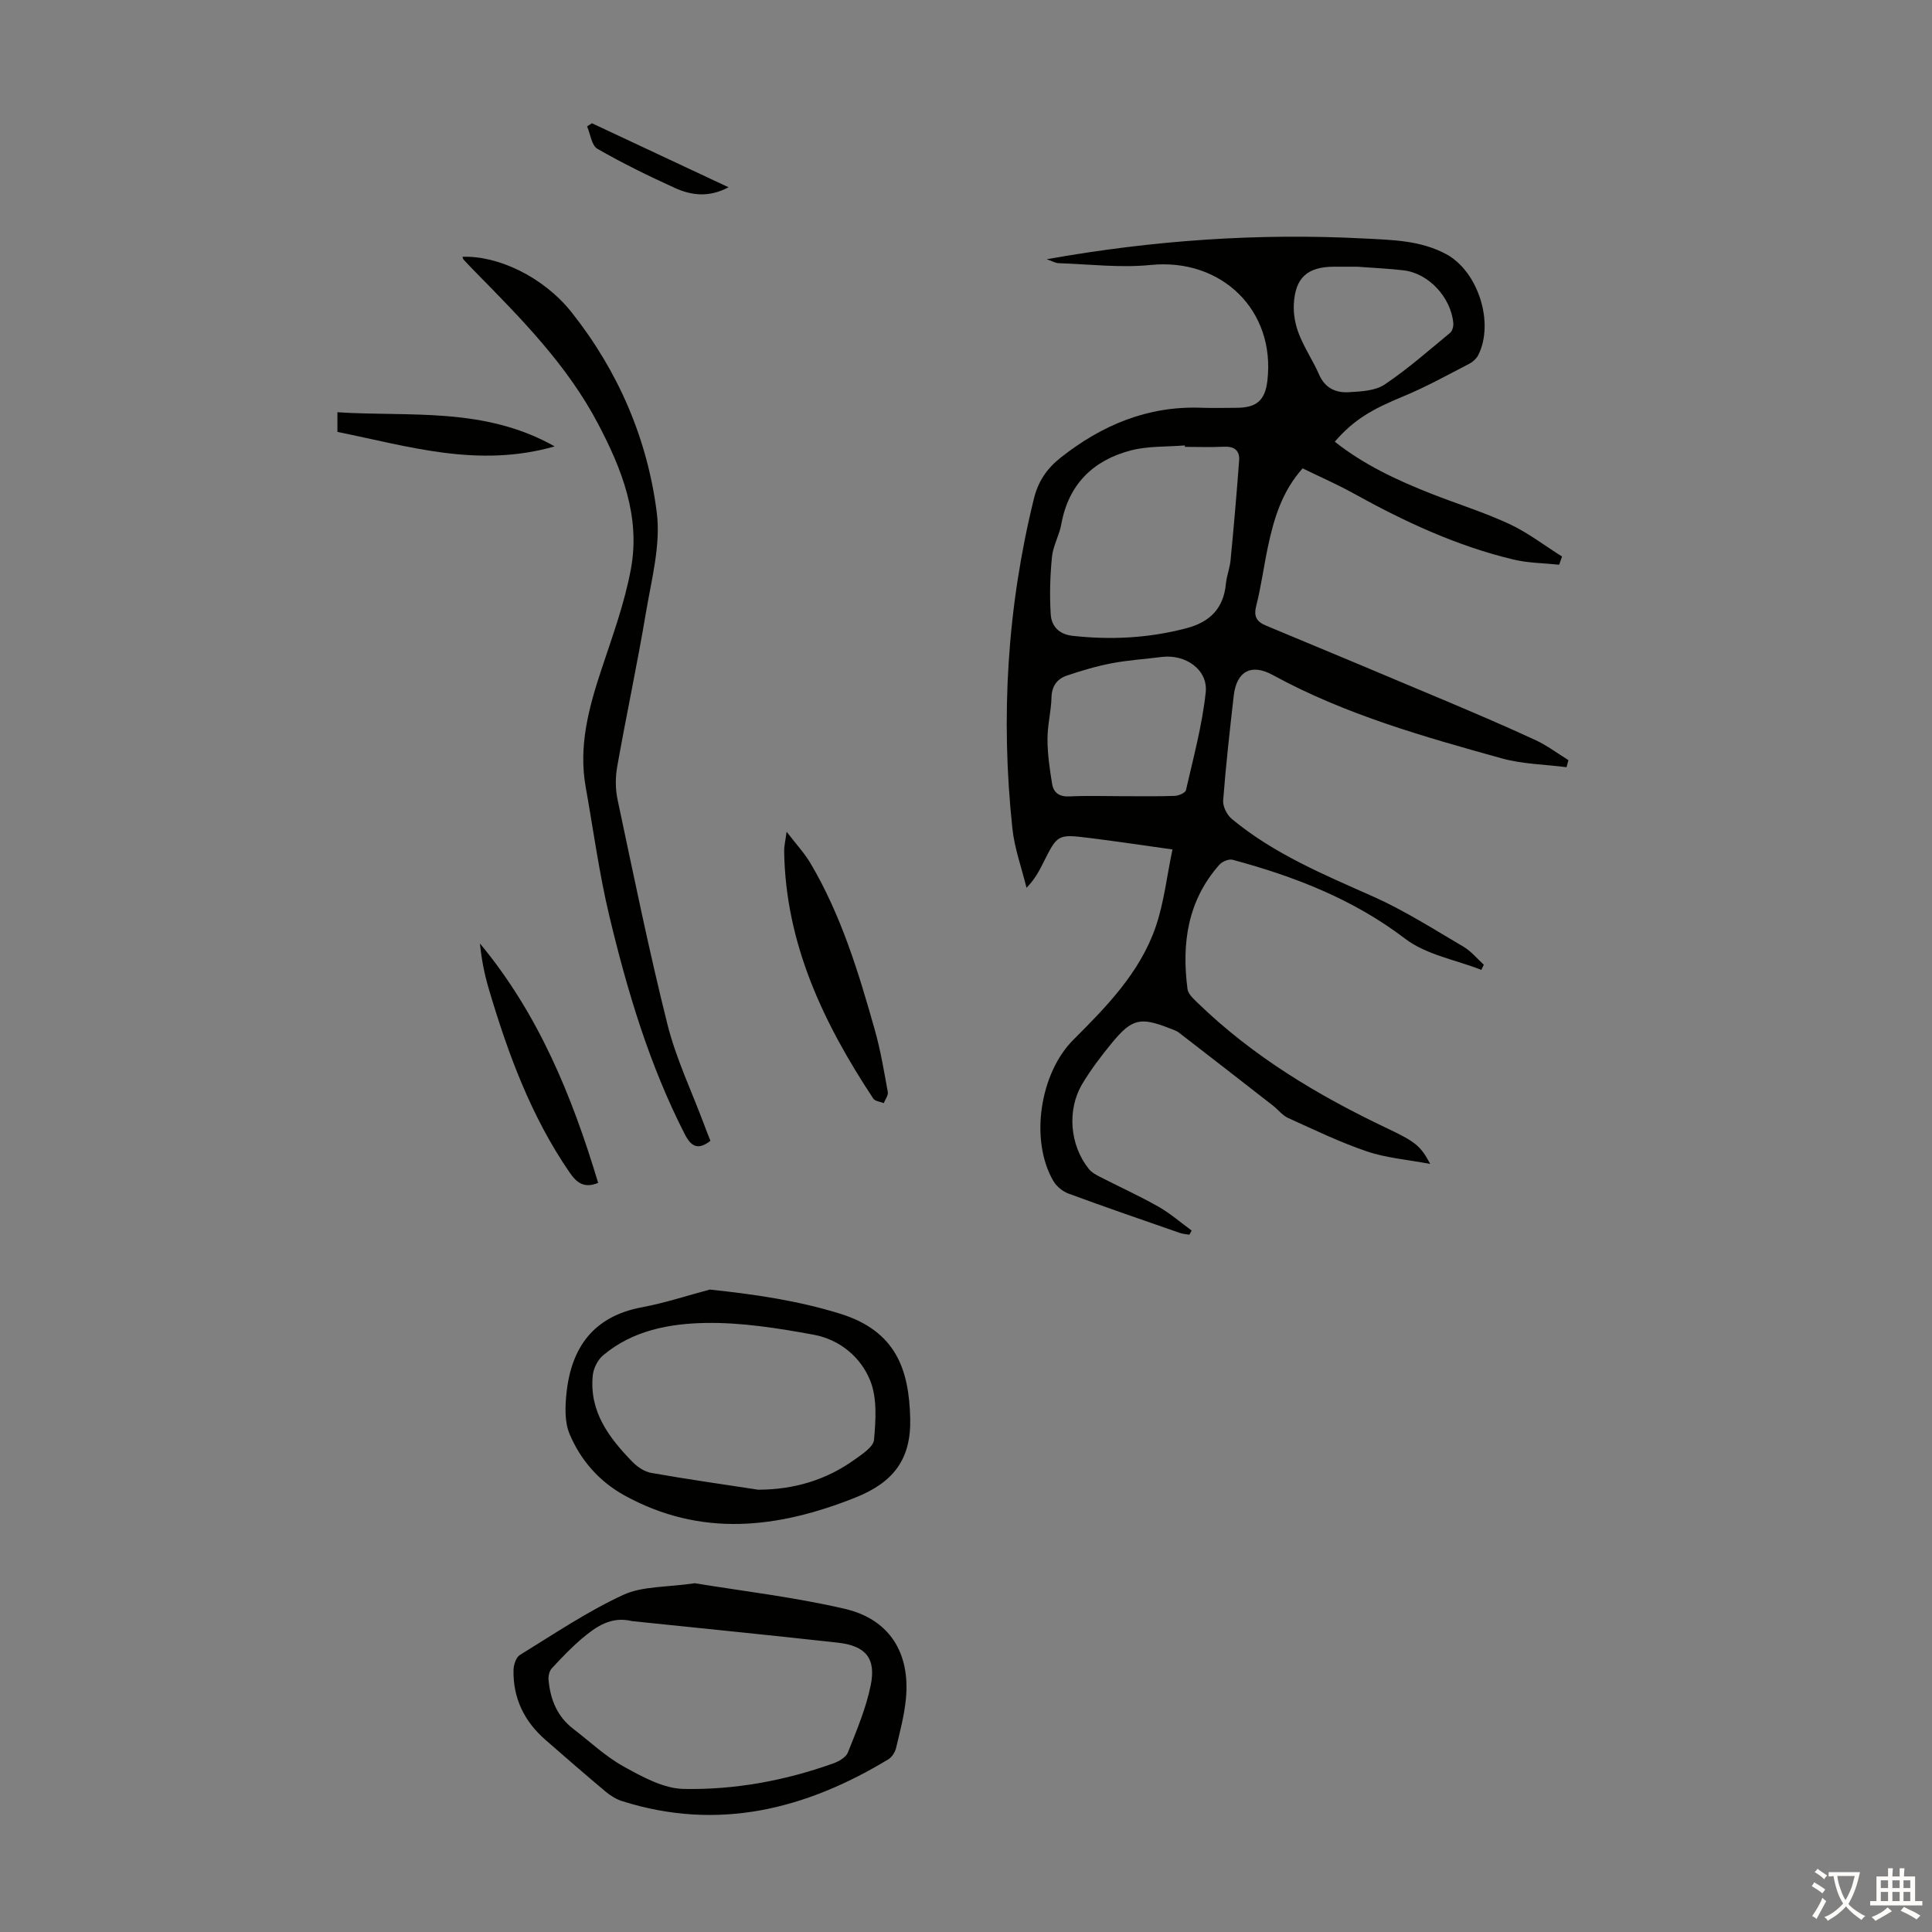
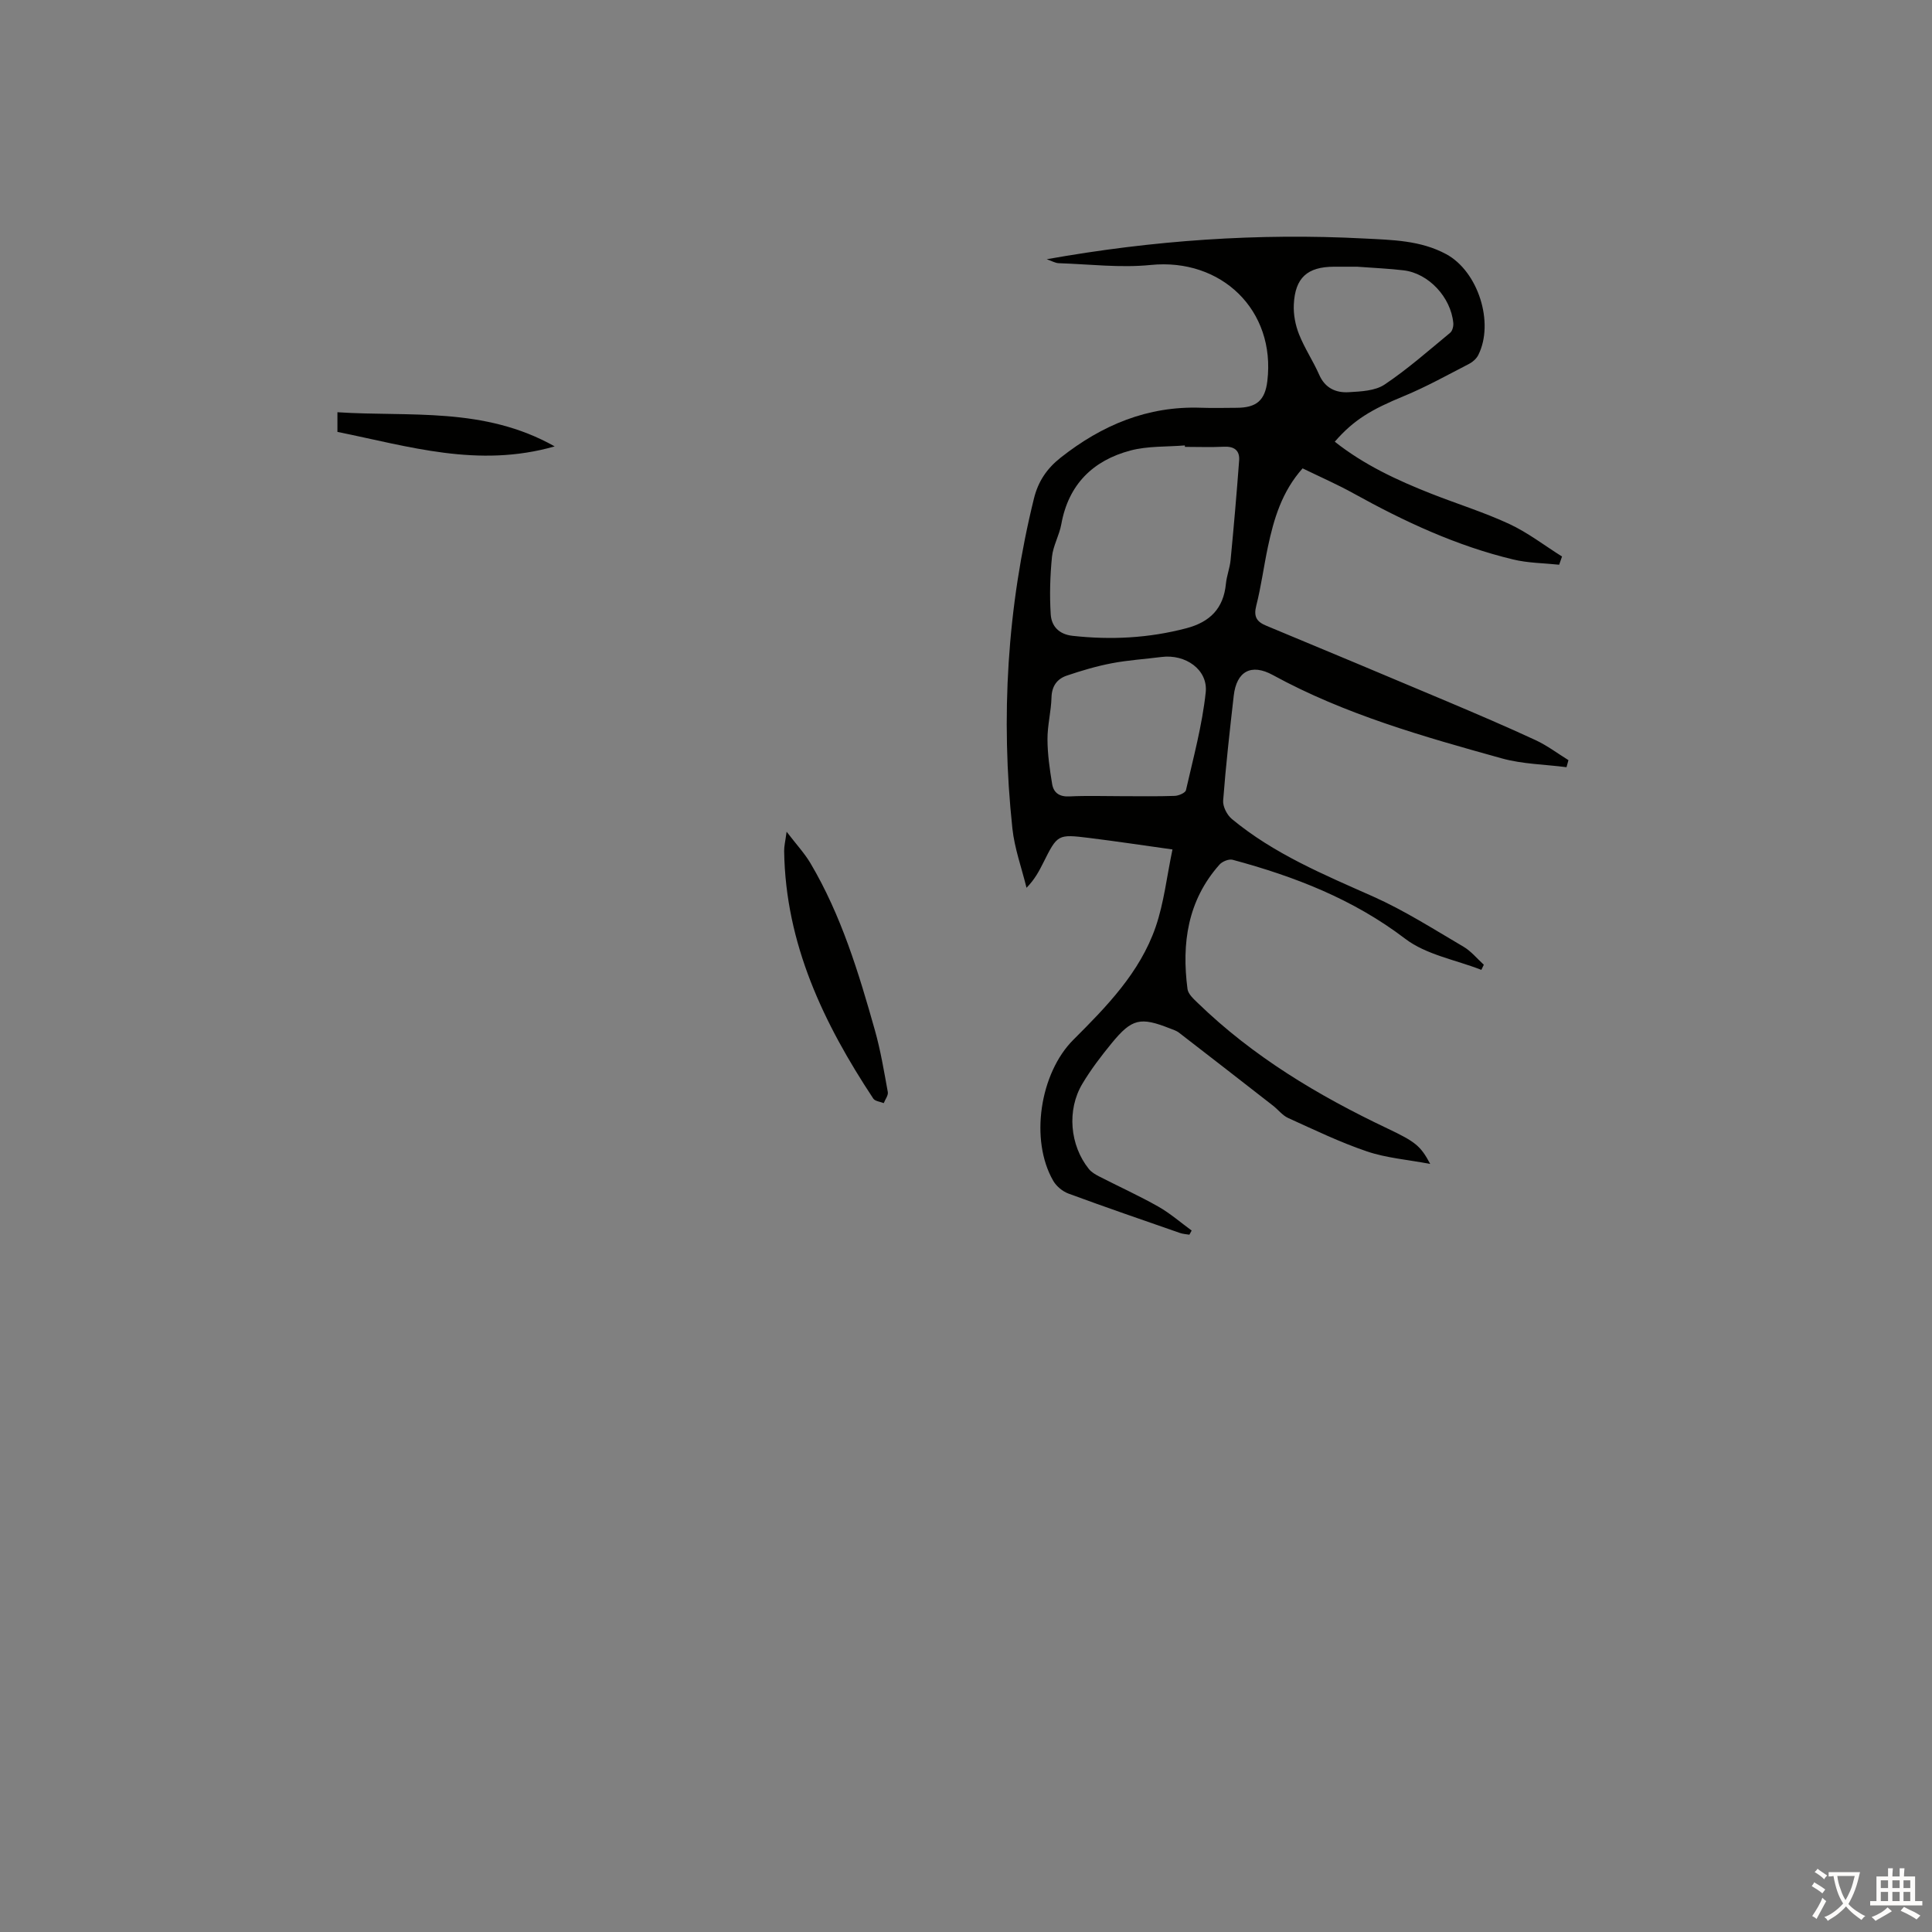
<svg xmlns="http://www.w3.org/2000/svg" enable-background="new 0 0 400 400" viewBox="0 0 400 400">
  <rect x="0" y="0" width="400" height="400" fill="#808080" stroke="none" />
  <g fill="#010100">
    <path d="m324.33 158.84c-4.47-.58-9.08-.63-13.38-1.82-16.25-4.52-32.5-9.1-47.44-17.27-4.45-2.43-7.5-.78-8.08 4.3-.82 7.22-1.64 14.45-2.19 21.7-.09 1.23.79 2.97 1.79 3.8 8.71 7.23 19.04 11.52 29.27 16.07 6.48 2.89 12.54 6.77 18.69 10.38 1.59.93 2.83 2.48 4.22 3.74-.17.35-.34.7-.51 1.06-5.31-2.08-11.42-3.12-15.78-6.45-10.78-8.21-22.91-12.89-35.71-16.34-.78-.21-2.15.34-2.73 1-6.6 7.43-7.86 16.32-6.62 25.76.14 1.04 1.25 2.04 2.11 2.87 11.46 11.12 24.94 19.19 39.27 25.99 5.83 2.77 6.87 3.6 8.87 7.35-4.74-.9-9.09-1.23-13.09-2.59-5.59-1.89-10.95-4.49-16.34-6.93-1.16-.53-2.03-1.69-3.07-2.51-6.5-5.07-13.01-10.13-19.53-15.16-.52-.4-1.19-.6-1.82-.85-6.16-2.43-7.9-2.07-12.08 3.02-2.19 2.67-4.31 5.45-6.08 8.41-3.26 5.44-2.6 12.76 1.34 17.66.53.66 1.35 1.14 2.13 1.54 4.07 2.09 8.26 3.99 12.24 6.24 2.45 1.39 4.62 3.29 6.91 4.96-.16.29-.32.58-.47.86-.66-.11-1.34-.14-1.96-.36-7.7-2.68-15.42-5.33-23.07-8.15-1.22-.45-2.5-1.51-3.15-2.63-4.91-8.47-2.76-22.31 4.15-29.21 6.9-6.89 13.8-13.94 17.05-23.38 1.72-5 2.29-10.38 3.48-16.03-6.23-.87-11.72-1.7-17.22-2.38-6.58-.81-6.58-.75-9.55 5.17-.85 1.69-1.72 3.37-3.45 5.15-1-4.1-2.49-8.16-2.93-12.32-2.45-23-1.08-45.79 4.47-68.29.87-3.52 2.66-6.19 5.54-8.46 8.55-6.74 17.99-10.71 29.03-10.32 2.46.09 4.92.02 7.39.01 4.13-.01 5.88-1.54 6.36-5.54 1.75-14.64-9.49-25.51-24.17-24.03-6.26.63-12.67-.16-19.02-.37-.71-.02-1.41-.45-2.49-.82 22.05-3.93 43.81-5.44 65.74-4.29 5.8.3 11.65.37 16.97 3.24 6.6 3.56 10.01 14.19 6.64 20.89-.37.74-1.14 1.43-1.89 1.82-4.45 2.29-8.85 4.75-13.47 6.66-6.79 2.8-10.41 4.92-14.35 9.46 6.03 4.77 12.86 7.96 19.91 10.74 5.4 2.13 10.99 3.86 16.24 6.3 3.84 1.79 7.28 4.46 10.9 6.73-.2.57-.4 1.13-.59 1.7-3.18-.34-6.45-.34-9.53-1.09-11.72-2.81-22.53-7.85-33.03-13.67-3.41-1.89-6.99-3.45-10.56-5.19-4.3 4.82-5.96 10.47-7.19 16.28-.86 4.05-1.39 8.17-2.41 12.17-.57 2.23.08 3.3 2.04 4.11 12.47 5.19 24.94 10.39 37.38 15.65 6.17 2.61 12.34 5.24 18.42 8.06 2.39 1.11 4.54 2.74 6.8 4.14-.15.5-.27.98-.4 1.46zm-79-66.32c-.01-.1-.02-.2-.02-.3-3.76.31-7.66.1-11.25 1.05-7.77 2.06-12.85 7.03-14.33 15.27-.41 2.29-1.7 4.45-1.93 6.74-.39 3.94-.51 7.95-.26 11.9.15 2.43 1.66 4.14 4.51 4.46 7.97.88 15.8.48 23.58-1.57 4.89-1.29 7.68-4.09 8.18-9.19.16-1.66.81-3.27.97-4.92.66-6.87 1.26-13.74 1.77-20.63.15-2.07-1.02-2.95-3.16-2.84-2.69.13-5.38.03-8.06.03zm-13.17 72.32c3.69 0 7.38.07 11.06-.06.81-.03 2.19-.62 2.32-1.18 1.53-6.72 3.36-13.43 4.09-20.25.5-4.73-4.23-7.97-9.15-7.33-3.43.44-6.91.65-10.3 1.3-3.15.6-6.25 1.52-9.29 2.55-2.03.68-3.13 2.17-3.19 4.55-.08 2.89-.85 5.77-.83 8.66.01 3.08.46 6.17.96 9.22.3 1.84 1.51 2.7 3.6 2.59 3.57-.18 7.16-.05 10.73-.05zm48.82-109.62c-1.19 0-2.98 0-4.77 0-5.51.01-8.08 2.26-8.34 7.83-.1 2.04.32 4.25 1.08 6.16 1.14 2.89 2.92 5.52 4.17 8.37 1.22 2.79 3.47 3.78 6.13 3.62 2.52-.15 5.45-.27 7.41-1.58 4.78-3.2 9.13-7.05 13.58-10.72.47-.39.71-1.36.65-2.03-.51-5.36-5.14-10.3-10.29-10.9-2.99-.36-6.01-.48-9.62-.75z" />
-     <path d="m147.08 236.19c-2.59 2.04-4.01 1.16-5.3-1.36-7.34-14.34-11.91-29.65-15.63-45.21-2.1-8.78-3.3-17.78-4.89-26.69-1.51-8.45.63-16.39 3.26-24.32 2.28-6.88 4.81-13.77 6.11-20.85 1.99-10.83-1.86-20.64-6.87-30.13-6.37-12.08-15.8-21.61-25.21-31.19-.86-.88-1.72-1.77-2.55-2.67-.14-.15-.18-.39-.26-.6 7.3-.29 16.75 4.11 22.61 11.5 9.64 12.16 15.7 26.18 17.63 41.47.84 6.67-1.08 13.77-2.23 20.6-1.79 10.69-4.07 21.29-5.96 31.96-.4 2.23-.4 4.69.08 6.9 3.3 15.53 6.46 31.1 10.32 46.49 1.78 7.1 5.01 13.84 7.59 20.74.42 1.14.87 2.26 1.3 3.36z" />
-     <path d="m143.85 327.79c9.75 1.61 20.54 2.86 31.05 5.3 9.28 2.16 13.57 9.16 12.66 18.61-.33 3.43-1.23 6.81-2.03 10.17-.21.88-.85 1.92-1.6 2.37-17.18 10.4-35.31 14.93-55.1 8.67-1.24-.39-2.44-1.13-3.44-1.97-4.2-3.52-8.34-7.12-12.47-10.73-4.37-3.81-6.72-8.61-6.6-14.45.02-1.07.52-2.62 1.31-3.11 7.03-4.32 13.93-8.99 21.39-12.44 4.03-1.86 9.08-1.56 14.83-2.42zm-13.02 7.84c-4.29-1.06-7.45 1.15-10.4 3.66-2.2 1.88-4.23 3.99-6.19 6.13-.51.55-.74 1.6-.67 2.39.36 4.04 1.8 7.6 5.14 10.15 3.46 2.65 6.69 5.73 10.47 7.81 3.85 2.13 8.2 4.53 12.38 4.61 10.52.21 20.91-1.7 30.89-5.26 1.18-.42 2.7-1.27 3.1-2.3 1.81-4.54 3.75-9.13 4.72-13.89 1.15-5.6-1.05-8.19-6.78-8.83-14.2-1.58-28.43-2.99-42.66-4.47z" />
-     <path d="m146.97 266.99c9.33.99 18.18 2.28 26.94 4.99 11.72 3.62 14.29 11.74 14.54 21.66.21 8.51-3.49 13.29-11.39 16.43-16.14 6.42-31.96 8.24-47.77-.46-5.23-2.88-9.13-7.34-11.39-12.78-1.03-2.48-.9-5.66-.61-8.44 1.01-9.5 5.66-15.88 15.61-17.73 4.76-.89 9.39-2.43 14.07-3.67zm10.02 41.44c7.4-.03 14.04-1.99 19.97-6.25 1.57-1.13 3.87-2.61 4-4.1.35-4.03.67-8.51-.75-12.13-1.95-4.98-6.39-8.64-11.79-9.62-7.32-1.34-14.82-2.54-22.21-2.43-7.55.12-15.23 1.53-21.36 6.72-1.1.93-1.97 2.66-2.12 4.11-.77 7.52 3.36 12.96 8.22 17.94 1.02 1.05 2.49 2.04 3.9 2.28 7.34 1.3 14.75 2.35 22.14 3.48z" />
    <path d="m162.86 172.2c2.07 2.7 3.72 4.47 4.93 6.51 6.38 10.78 9.98 22.66 13.35 34.6 1.18 4.18 1.89 8.5 2.67 12.78.13.69-.54 1.53-.84 2.3-.73-.3-1.79-.39-2.16-.93-10.3-15.59-18.18-32.07-18.46-51.27-.02-.96.23-1.91.51-3.99z" />
-     <path d="m123.84 244.9c-2.9 1.21-4.46-.06-5.86-2.08-8.02-11.64-12.82-24.69-16.79-38.11-.9-3.03-1.51-6.14-1.82-9.37 12.14 14.61 19.1 31.68 24.47 49.56z" />
    <path d="m114.84 92.42c-15.87 4.54-30.25-.03-44.98-3 0-1.25 0-2.42 0-4.07 14.92.98 30.31-1.2 44.98 7.07z" />
-     <path d="m150.83 38.77c-4.03 2.16-7.66 1.7-11.06.16-5.47-2.48-10.88-5.13-16.08-8.12-1.21-.69-1.45-3.05-2.14-4.65.34-.21.67-.43 1.01-.64 9.24 4.33 18.47 8.66 28.27 13.25z" />
  </g>
  <path d="m377.9 391.2c-.2.3-.4.5-.6.8-.7-.6-1.4-1-2.2-1.5.2-.3.4-.5.5-.8.6.4 1.4.8 2.3 1.5zm-1.8 6.1c-.2-.2-.5-.4-.9-.6.4-.6.8-1.2 1.2-1.9s.7-1.3.9-1.9c.3.3.5.5.8.7-.7 1.3-1.4 2.6-2 3.7zm2.2-9c-.3.3-.5.5-.6.8-.6-.6-1.3-1.1-2-1.5.3-.3.5-.5.6-.7.6.5 1.3.9 2 1.4zm.3.2v-.9h2 4.5c-.3 1.3-.6 2.5-1 3.6s-.9 2.1-1.4 3c.4.5 1 1 1.6 1.4s1.2.8 1.9 1.1c-.3.2-.5.4-.8.8-.4-.3-1-.7-1.6-1.2s-1.2-1.1-1.6-1.6c-.5.6-1.1 1.1-1.7 1.6s-1.4.9-2.1 1.4c-.1-.3-.3-.5-.7-.8.6-.2 1.2-.5 1.9-1s1.4-1.1 2-1.8c-.5-.8-.9-1.6-1.2-2.5s-.6-2-.8-3.2c-.4.1-.7.1-1 .1zm2.5 2.7c.3 1 .7 1.7 1 2.2.3-.5.6-1.1 1-2s.6-1.9.9-3h-3.2-.4c.1.9.3 1.8.7 2.8z" fill="#fcfbfa" />
  <path d="m396.5 388.5v1.5 3.6h1.5v.9c-.4 0-1 0-1.7 0h-7.9c-.5 0-.9 0-1.2 0v-.9h1.3v-3.5c0-.7 0-1.2 0-1.6h2.4c0-.8 0-1.4 0-1.7h1c0 .3-.1.8-.1 1.7h1.5c0-.8 0-1.4 0-1.7h1c0 .3-.1.9-.1 1.7zm-8.2 9.2c-.2-.3-.5-.5-.8-.8.8-.3 1.4-.6 1.9-.9s1-.7 1.4-1.1c.3.3.6.5.9.8-1.6 1-2.8 1.6-3.4 2zm2.6-6.8v-1.6h-1.5v1.6zm0 2.7v-1.9h-1.5v1.9zm2.4-2.7v-1.6h-1.5v1.6zm0 2.7v-1.9h-1.5v1.9zm.2 2 .7-.8c.4.2.9.5 1.6.8s1.3.7 1.8 1c-.3.3-.5.5-.8.8-.4-.3-1.5-1-3.3-1.8zm2-4.7v-1.6h-1.4v1.6zm0 2.7v-1.9h-1.4v1.9z" fill="#fcfbfa" />
</svg>